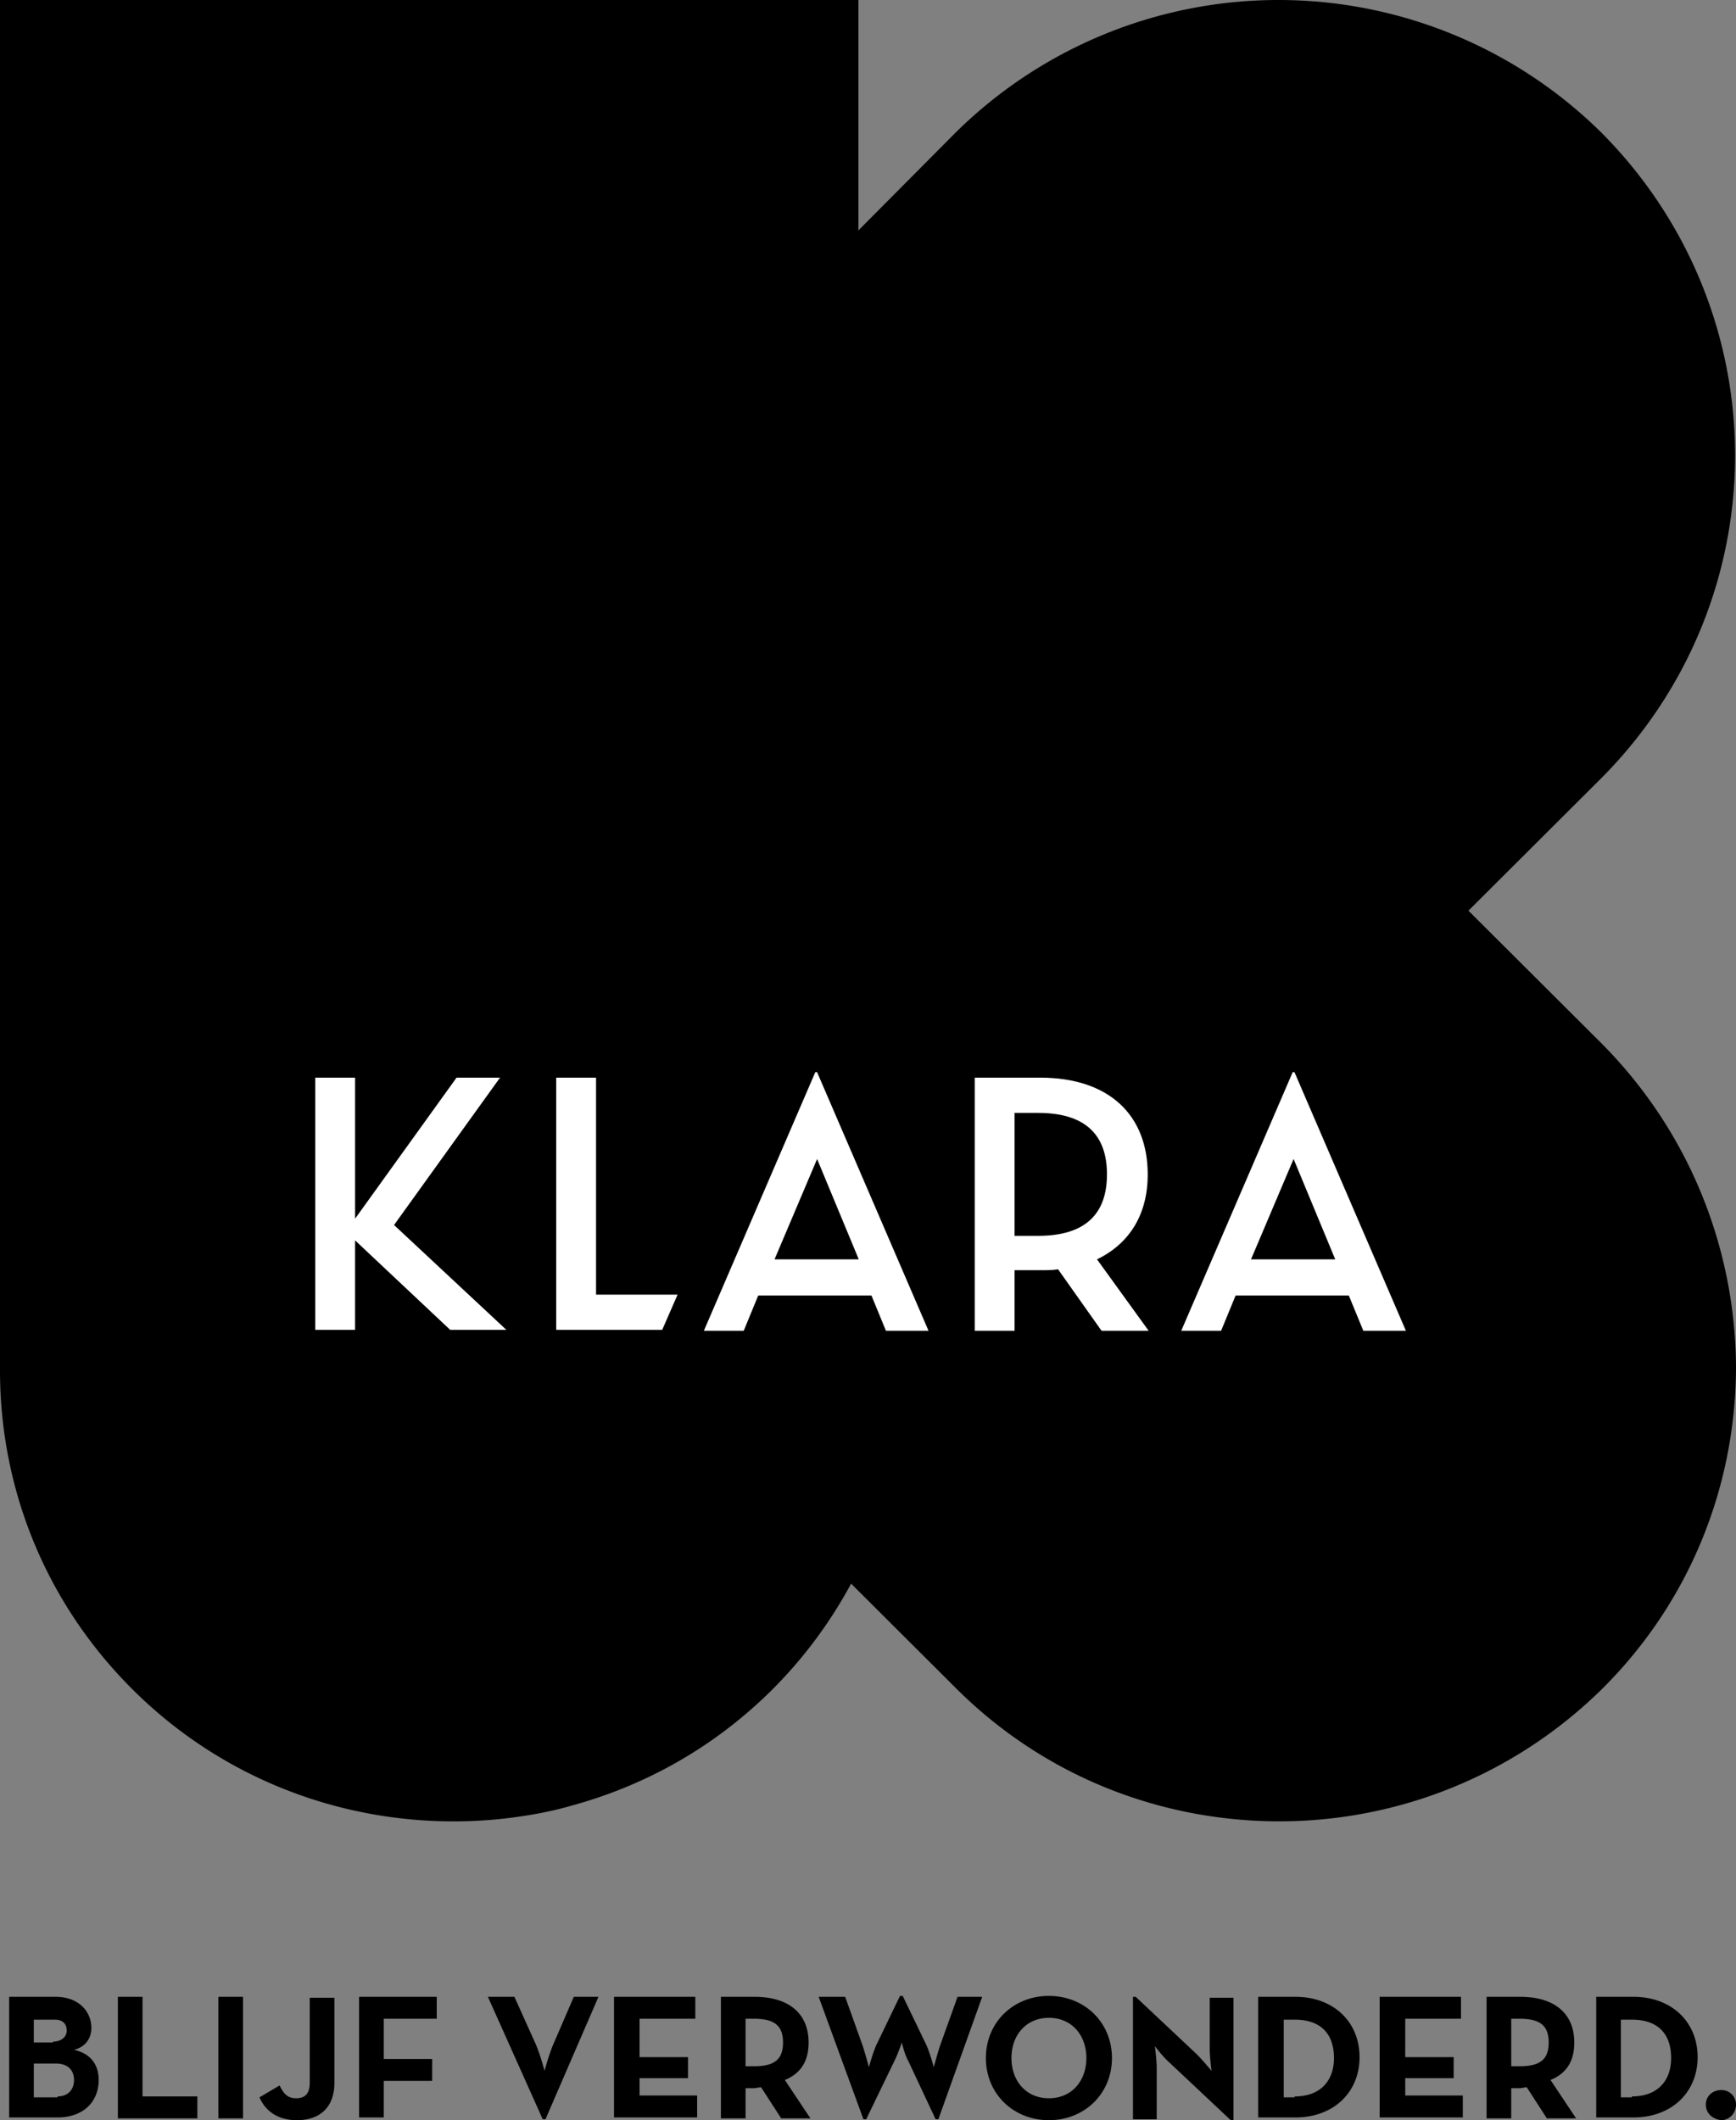
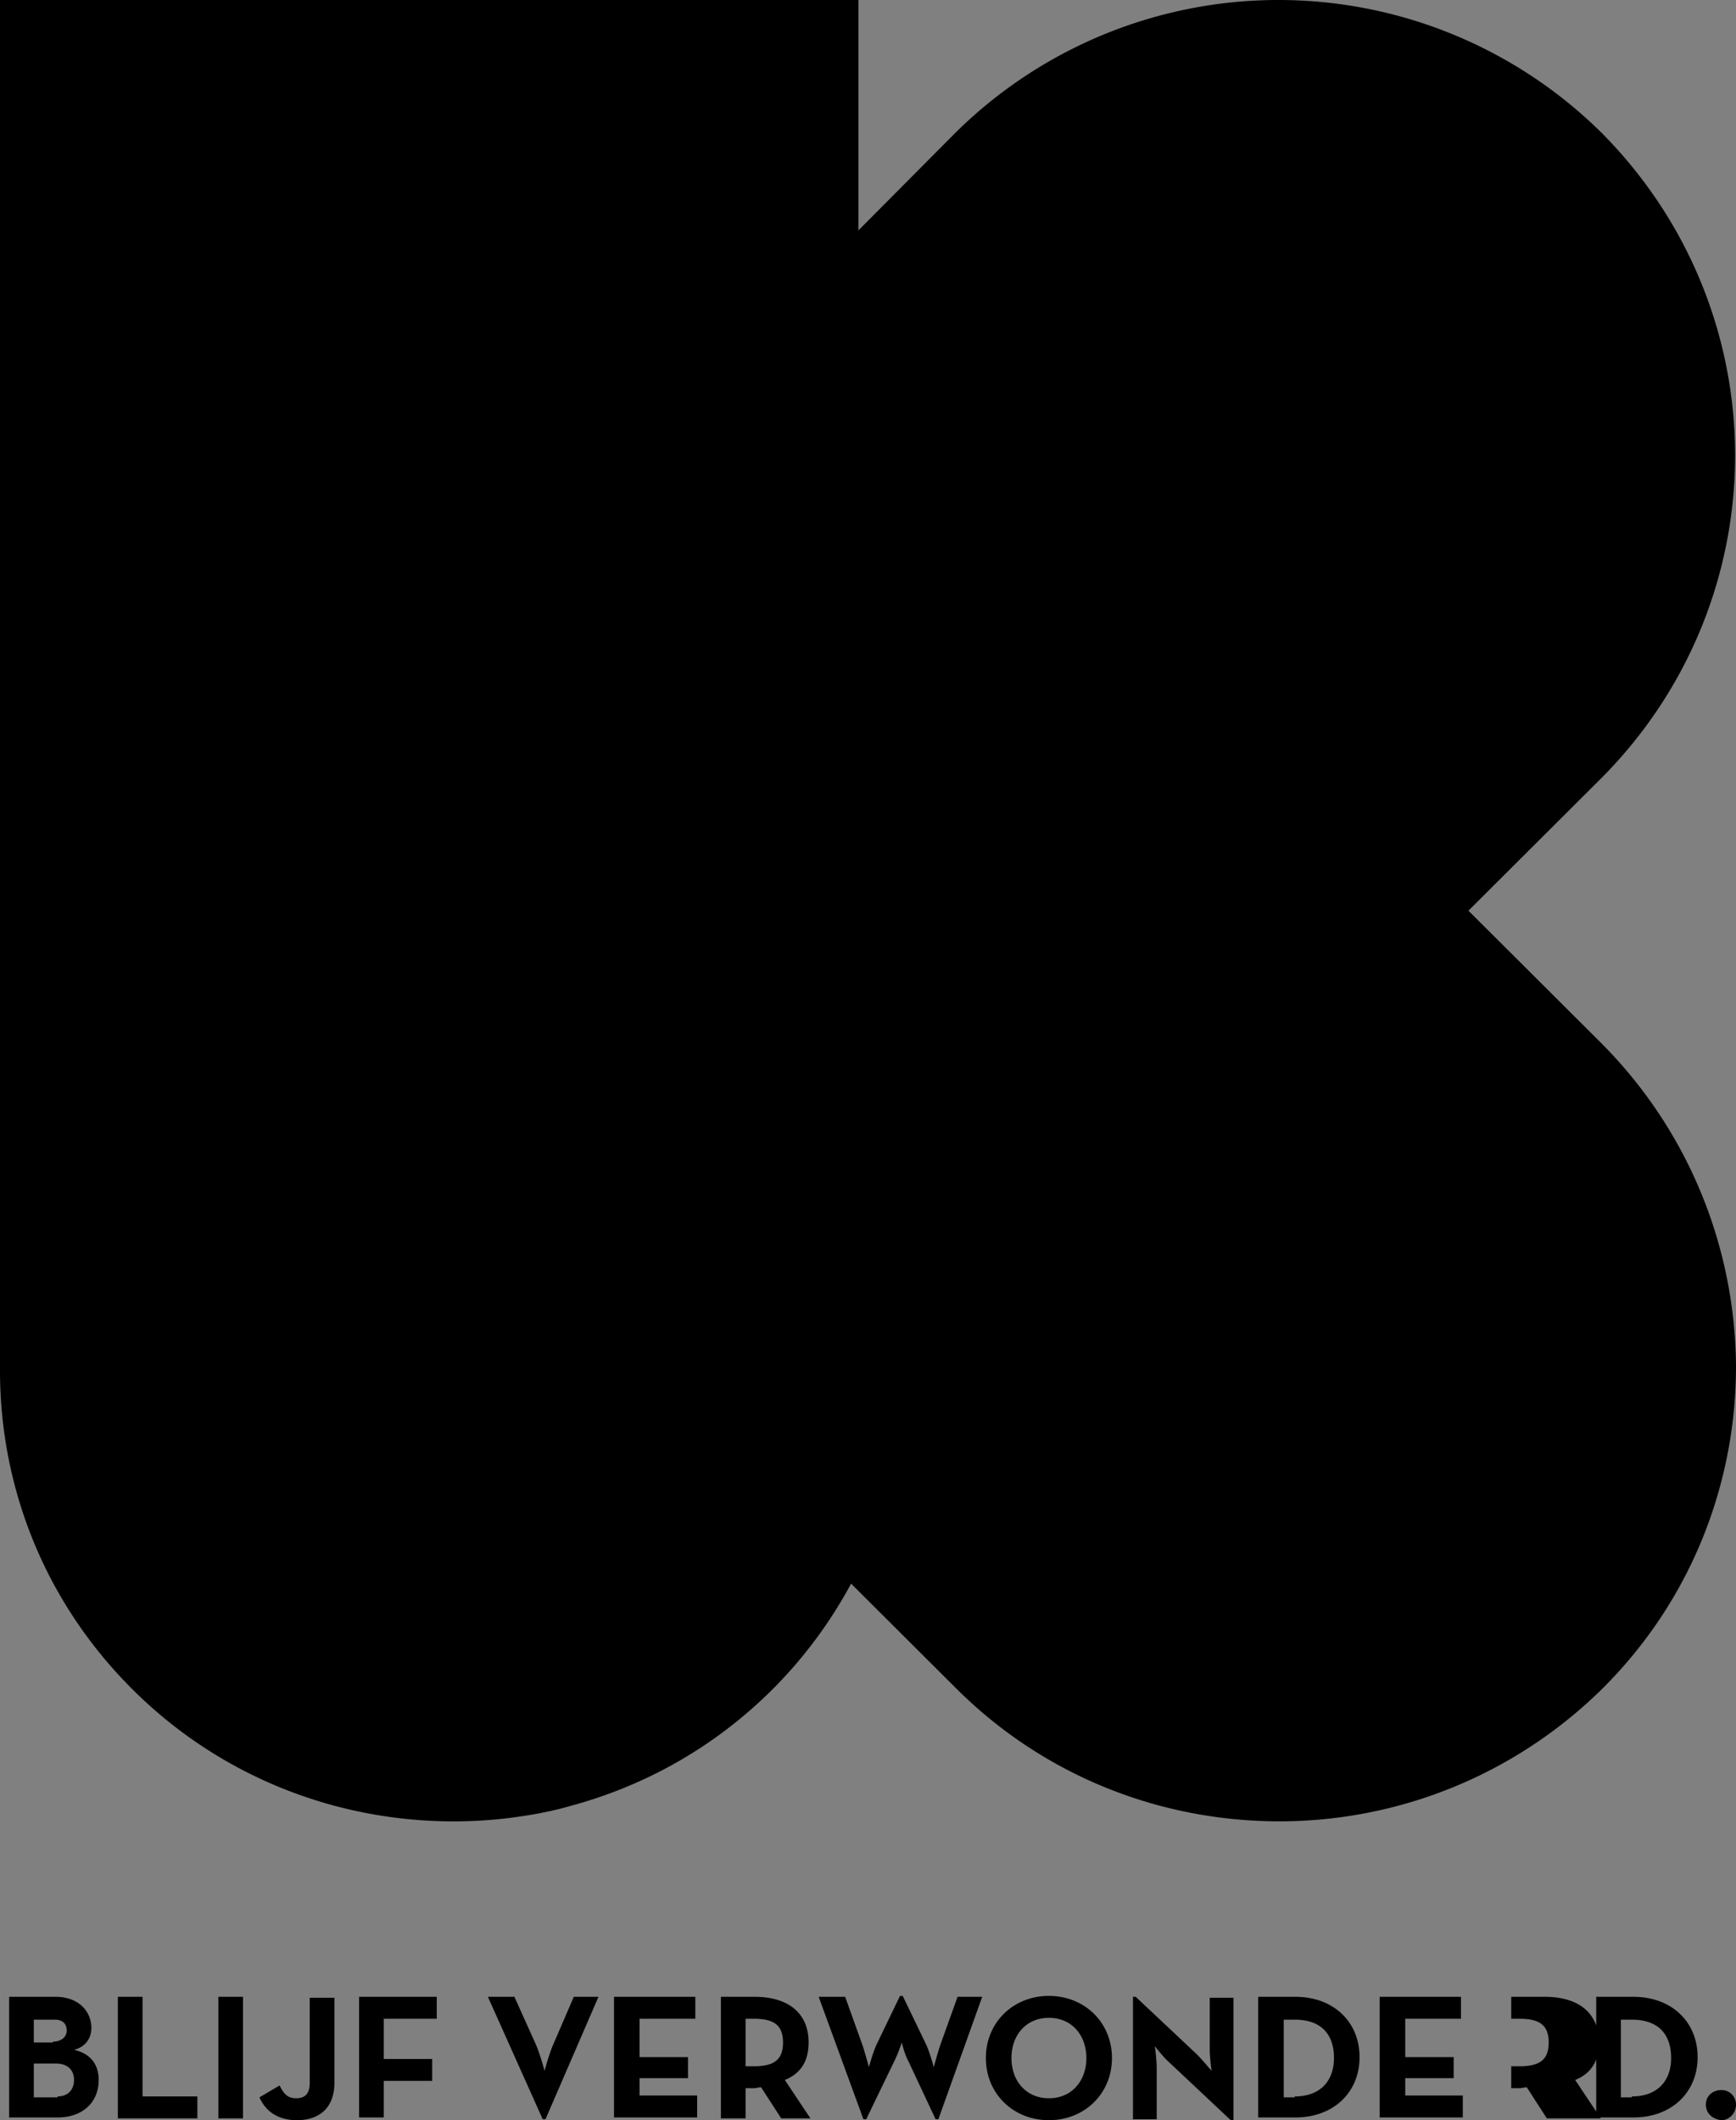
<svg xmlns="http://www.w3.org/2000/svg" width="122" height="149" viewBox="0 0 122 149" fill="none">
  <rect x="0" y="0" width="122" height="149" fill="#808080" stroke="none" />
-   <path d="M.642 140.33h3.275c1.605 0 2.504 1.027 2.504 2.183 0 .771-.45 1.349-1.22 1.542 1.156.257 1.734 1.027 1.734 2.119 0 1.542-1.092 2.633-2.89 2.633H.642v-8.477zm3.082 3.147c.578 0 .963-.321.963-.771 0-.514-.32-.771-.834-.771H2.376v1.606h1.348v-.064zm.321 3.853c.707 0 1.156-.449 1.156-1.156 0-.706-.45-1.156-1.284-1.156H2.376v2.376h1.67v-.064zM8.283 140.33h1.734v7h3.853v1.542H8.283v-8.542zM15.346 140.33h1.734v8.542h-1.734v-8.542zM18.236 147.394l1.412-.835c.257.514.514.9 1.156.9.578 0 .963-.257.963-1.092v-5.973h1.734v5.973c0 1.798-1.091 2.633-2.633 2.633-1.412 0-2.247-.706-2.632-1.606zM25.17 140.33h5.523v1.541h-3.725v2.826h3.404v1.541h-3.404v2.569h-1.733v-8.477h-.064zM34.288 140.33h1.863l1.476 3.275c.321.707.642 1.927.642 1.927s.322-1.22.643-1.927l1.412-3.275h1.734l-3.724 8.606h-.193l-3.853-8.606zM43.214 140.33h5.65v1.541h-3.917v2.698h3.403v1.477h-3.403v1.22h4.046v1.541H43.15v-8.477h.064zM56.955 148.872H54.9l-1.413-2.184c-.192 0-.32.064-.513.064h-.578v2.12h-1.734v-8.542h2.376c2.376 0 3.788 1.156 3.788 3.211 0 1.349-.578 2.184-1.67 2.633l1.799 2.698zm-3.981-3.661c1.412 0 2.054-.45 2.054-1.67s-.642-1.67-2.054-1.67h-.578v3.34h.578zM57.533 140.33h1.862l1.22 3.404c.192.578.45 1.541.45 1.541s.256-.963.513-1.541l1.67-3.468h.192l1.67 3.468c.256.578.513 1.541.513 1.541s.257-.963.45-1.541l1.22-3.404h1.733l-3.082 8.606h-.192l-1.927-4.111c-.257-.449-.45-1.284-.45-1.284s-.256.771-.513 1.284l-1.99 4.111h-.193l-3.146-8.606zM69.283 144.633c0-2.505 1.927-4.367 4.43-4.367 2.505 0 4.431 1.862 4.431 4.367 0 2.504-1.926 4.367-4.43 4.367-2.504 0-4.43-1.863-4.43-4.367zm7.063 0c0-1.606-1.027-2.826-2.632-2.826-1.606 0-2.633 1.22-2.633 2.826 0 1.605 1.027 2.826 2.633 2.826 1.605 0 2.632-1.221 2.632-2.826zM82.19 144.954c-.45-.385-1.028-1.156-1.028-1.156s.128.963.128 1.541v3.597h-1.669v-8.606h.193l4.302 4.046c.385.385 1.027 1.156 1.027 1.156s-.128-.963-.128-1.541v-3.597h1.67V149h-.193l-4.303-4.046zM88.418 140.33h2.632c2.633 0 4.495 1.734 4.495 4.239 0 2.504-1.862 4.238-4.495 4.238h-2.632v-8.477zm2.568 7c1.862 0 2.761-1.156 2.761-2.697 0-1.606-.834-2.698-2.76-2.698h-.771v5.459h.77v-.064zM97.022 140.33h5.651v1.541h-3.917v2.698h3.403v1.477h-3.403v1.22h4.045v1.541h-5.843v-8.477h.064zM110.763 148.872h-2.055l-1.412-2.184c-.193 0-.321.064-.514.064h-.578v2.12h-1.733v-8.542h2.375c2.376 0 3.789 1.156 3.789 3.211 0 1.349-.578 2.184-1.67 2.633l1.798 2.698zm-3.981-3.661c1.413 0 2.055-.45 2.055-1.67s-.642-1.67-2.055-1.67h-.578v3.34h.578zM112.176 140.33h2.632c2.633 0 4.495 1.734 4.495 4.239 0 2.504-1.862 4.238-4.495 4.238h-2.632v-8.477zm2.504 7c1.862 0 2.761-1.156 2.761-2.697 0-1.606-.835-2.698-2.761-2.698h-.771v5.459h.771v-.064zM119.881 147.908c0-.642.514-1.027 1.092-1.027.578 0 1.027.449 1.027 1.027 0 .642-.514 1.092-1.027 1.092-.578-.064-1.092-.45-1.092-1.092zM112.566 73.342l-6.418-6.4L103.196 64l9.37-9.344c6.225-6.272 9.37-14.464 9.37-22.656 0-8.191-3.145-16.383-9.37-22.655A32.276 32.276 0 0 0 89.847 0 32.277 32.277 0 0 0 67.13 9.344l-6.803 6.848V0H0v96.318c0 8.128 3.08 16.191 9.306 22.399 7.123 7.104 16.814 10.112 26.12 9.088 1.604-.192 3.144-.448 4.684-.896 5.199-1.408 10.076-4.096 14.184-8.192a31.904 31.904 0 0 0 5.519-7.424l.577.576.385.384 6.418 6.4c6.29 6.272 14.504 9.344 22.719 9.344 8.214 0 16.429-3.136 22.718-9.344 6.29-6.272 9.37-14.463 9.37-22.655-.064-8.192-3.209-16.384-9.434-22.656z" fill="#000" />
-   <path fill-rule="evenodd" clip-rule="evenodd" d="M49.465 93.523l7.83-18.171h.128l7.83 18.17h-2.992l-1.018-2.477h-7.958l-1.019 2.478h-2.8zm7.958-12.072l-2.992 7.053h5.92l-2.928-7.053zM35.14 75.733h-3.055l-7.13 9.911v-9.91h-2.802v17.725h2.801v-6.29l6.685 6.29h3.947l-7.894-7.37 7.448-10.356zm6.748 0h-2.8V93.46h7.448l1.082-2.478h-5.73V75.733zm38.77 6.798c0-4.13-2.673-6.798-7.575-6.798H68.5v17.79h2.801v-4.257h1.783c.445 0 .89 0 1.273-.064l3.056 4.32h3.31l-3.629-5.019c2.356-1.143 3.565-3.24 3.565-5.972zm-7.703 4.32h-1.655v-8.64h1.655c3.438 0 4.839 1.652 4.839 4.32 0 2.669-1.4 4.32-4.839 4.32zm17.89-11.5h.127l7.83 18.172h-2.992l-1.019-2.478h-7.957l-1.019 2.478h-2.801l7.83-18.171zm.063 6.1l-2.992 7.053h5.92L90.91 81.45z" fill="#fff" />
+   <path d="M.642 140.33h3.275c1.605 0 2.504 1.027 2.504 2.183 0 .771-.45 1.349-1.22 1.542 1.156.257 1.734 1.027 1.734 2.119 0 1.542-1.092 2.633-2.89 2.633H.642v-8.477zm3.082 3.147c.578 0 .963-.321.963-.771 0-.514-.32-.771-.834-.771H2.376v1.606h1.348v-.064zm.321 3.853c.707 0 1.156-.449 1.156-1.156 0-.706-.45-1.156-1.284-1.156H2.376v2.376h1.67v-.064zM8.283 140.33h1.734v7h3.853v1.542H8.283v-8.542zM15.346 140.33h1.734v8.542h-1.734v-8.542zM18.236 147.394l1.412-.835c.257.514.514.9 1.156.9.578 0 .963-.257.963-1.092v-5.973h1.734v5.973c0 1.798-1.091 2.633-2.633 2.633-1.412 0-2.247-.706-2.632-1.606zM25.17 140.33h5.523v1.541h-3.725v2.826h3.404v1.541h-3.404v2.569h-1.733v-8.477h-.064zM34.288 140.33h1.863l1.476 3.275c.321.707.642 1.927.642 1.927s.322-1.22.643-1.927l1.412-3.275h1.734l-3.724 8.606h-.193l-3.853-8.606zM43.214 140.33h5.65v1.541h-3.917v2.698h3.403v1.477h-3.403v1.22h4.046v1.541H43.15v-8.477h.064zM56.955 148.872H54.9l-1.413-2.184c-.192 0-.32.064-.513.064h-.578v2.12h-1.734v-8.542h2.376c2.376 0 3.788 1.156 3.788 3.211 0 1.349-.578 2.184-1.67 2.633l1.799 2.698zm-3.981-3.661c1.412 0 2.054-.45 2.054-1.67s-.642-1.67-2.054-1.67h-.578v3.34h.578zM57.533 140.33h1.862l1.22 3.404c.192.578.45 1.541.45 1.541s.256-.963.513-1.541l1.67-3.468h.192l1.67 3.468c.256.578.513 1.541.513 1.541s.257-.963.45-1.541l1.22-3.404h1.733l-3.082 8.606h-.192l-1.927-4.111c-.257-.449-.45-1.284-.45-1.284s-.256.771-.513 1.284l-1.99 4.111h-.193l-3.146-8.606zM69.283 144.633c0-2.505 1.927-4.367 4.43-4.367 2.505 0 4.431 1.862 4.431 4.367 0 2.504-1.926 4.367-4.43 4.367-2.504 0-4.43-1.863-4.43-4.367zm7.063 0c0-1.606-1.027-2.826-2.632-2.826-1.606 0-2.633 1.22-2.633 2.826 0 1.605 1.027 2.826 2.633 2.826 1.605 0 2.632-1.221 2.632-2.826zM82.19 144.954c-.45-.385-1.028-1.156-1.028-1.156s.128.963.128 1.541v3.597h-1.669v-8.606h.193l4.302 4.046c.385.385 1.027 1.156 1.027 1.156s-.128-.963-.128-1.541v-3.597h1.67V149h-.193l-4.303-4.046zM88.418 140.33h2.632c2.633 0 4.495 1.734 4.495 4.239 0 2.504-1.862 4.238-4.495 4.238h-2.632v-8.477zm2.568 7c1.862 0 2.761-1.156 2.761-2.697 0-1.606-.834-2.698-2.76-2.698h-.771v5.459h.77v-.064zM97.022 140.33h5.651v1.541h-3.917v2.698h3.403v1.477h-3.403v1.22h4.045v1.541h-5.843v-8.477h.064zM110.763 148.872h-2.055l-1.412-2.184c-.193 0-.321.064-.514.064h-.578v2.12v-8.542h2.375c2.376 0 3.789 1.156 3.789 3.211 0 1.349-.578 2.184-1.67 2.633l1.798 2.698zm-3.981-3.661c1.413 0 2.055-.45 2.055-1.67s-.642-1.67-2.055-1.67h-.578v3.34h.578zM112.176 140.33h2.632c2.633 0 4.495 1.734 4.495 4.239 0 2.504-1.862 4.238-4.495 4.238h-2.632v-8.477zm2.504 7c1.862 0 2.761-1.156 2.761-2.697 0-1.606-.835-2.698-2.761-2.698h-.771v5.459h.771v-.064zM119.881 147.908c0-.642.514-1.027 1.092-1.027.578 0 1.027.449 1.027 1.027 0 .642-.514 1.092-1.027 1.092-.578-.064-1.092-.45-1.092-1.092zM112.566 73.342l-6.418-6.4L103.196 64l9.37-9.344c6.225-6.272 9.37-14.464 9.37-22.656 0-8.191-3.145-16.383-9.37-22.655A32.276 32.276 0 0 0 89.847 0 32.277 32.277 0 0 0 67.13 9.344l-6.803 6.848V0H0v96.318c0 8.128 3.08 16.191 9.306 22.399 7.123 7.104 16.814 10.112 26.12 9.088 1.604-.192 3.144-.448 4.684-.896 5.199-1.408 10.076-4.096 14.184-8.192a31.904 31.904 0 0 0 5.519-7.424l.577.576.385.384 6.418 6.4c6.29 6.272 14.504 9.344 22.719 9.344 8.214 0 16.429-3.136 22.718-9.344 6.29-6.272 9.37-14.463 9.37-22.655-.064-8.192-3.209-16.384-9.434-22.656z" fill="#000" />
</svg>